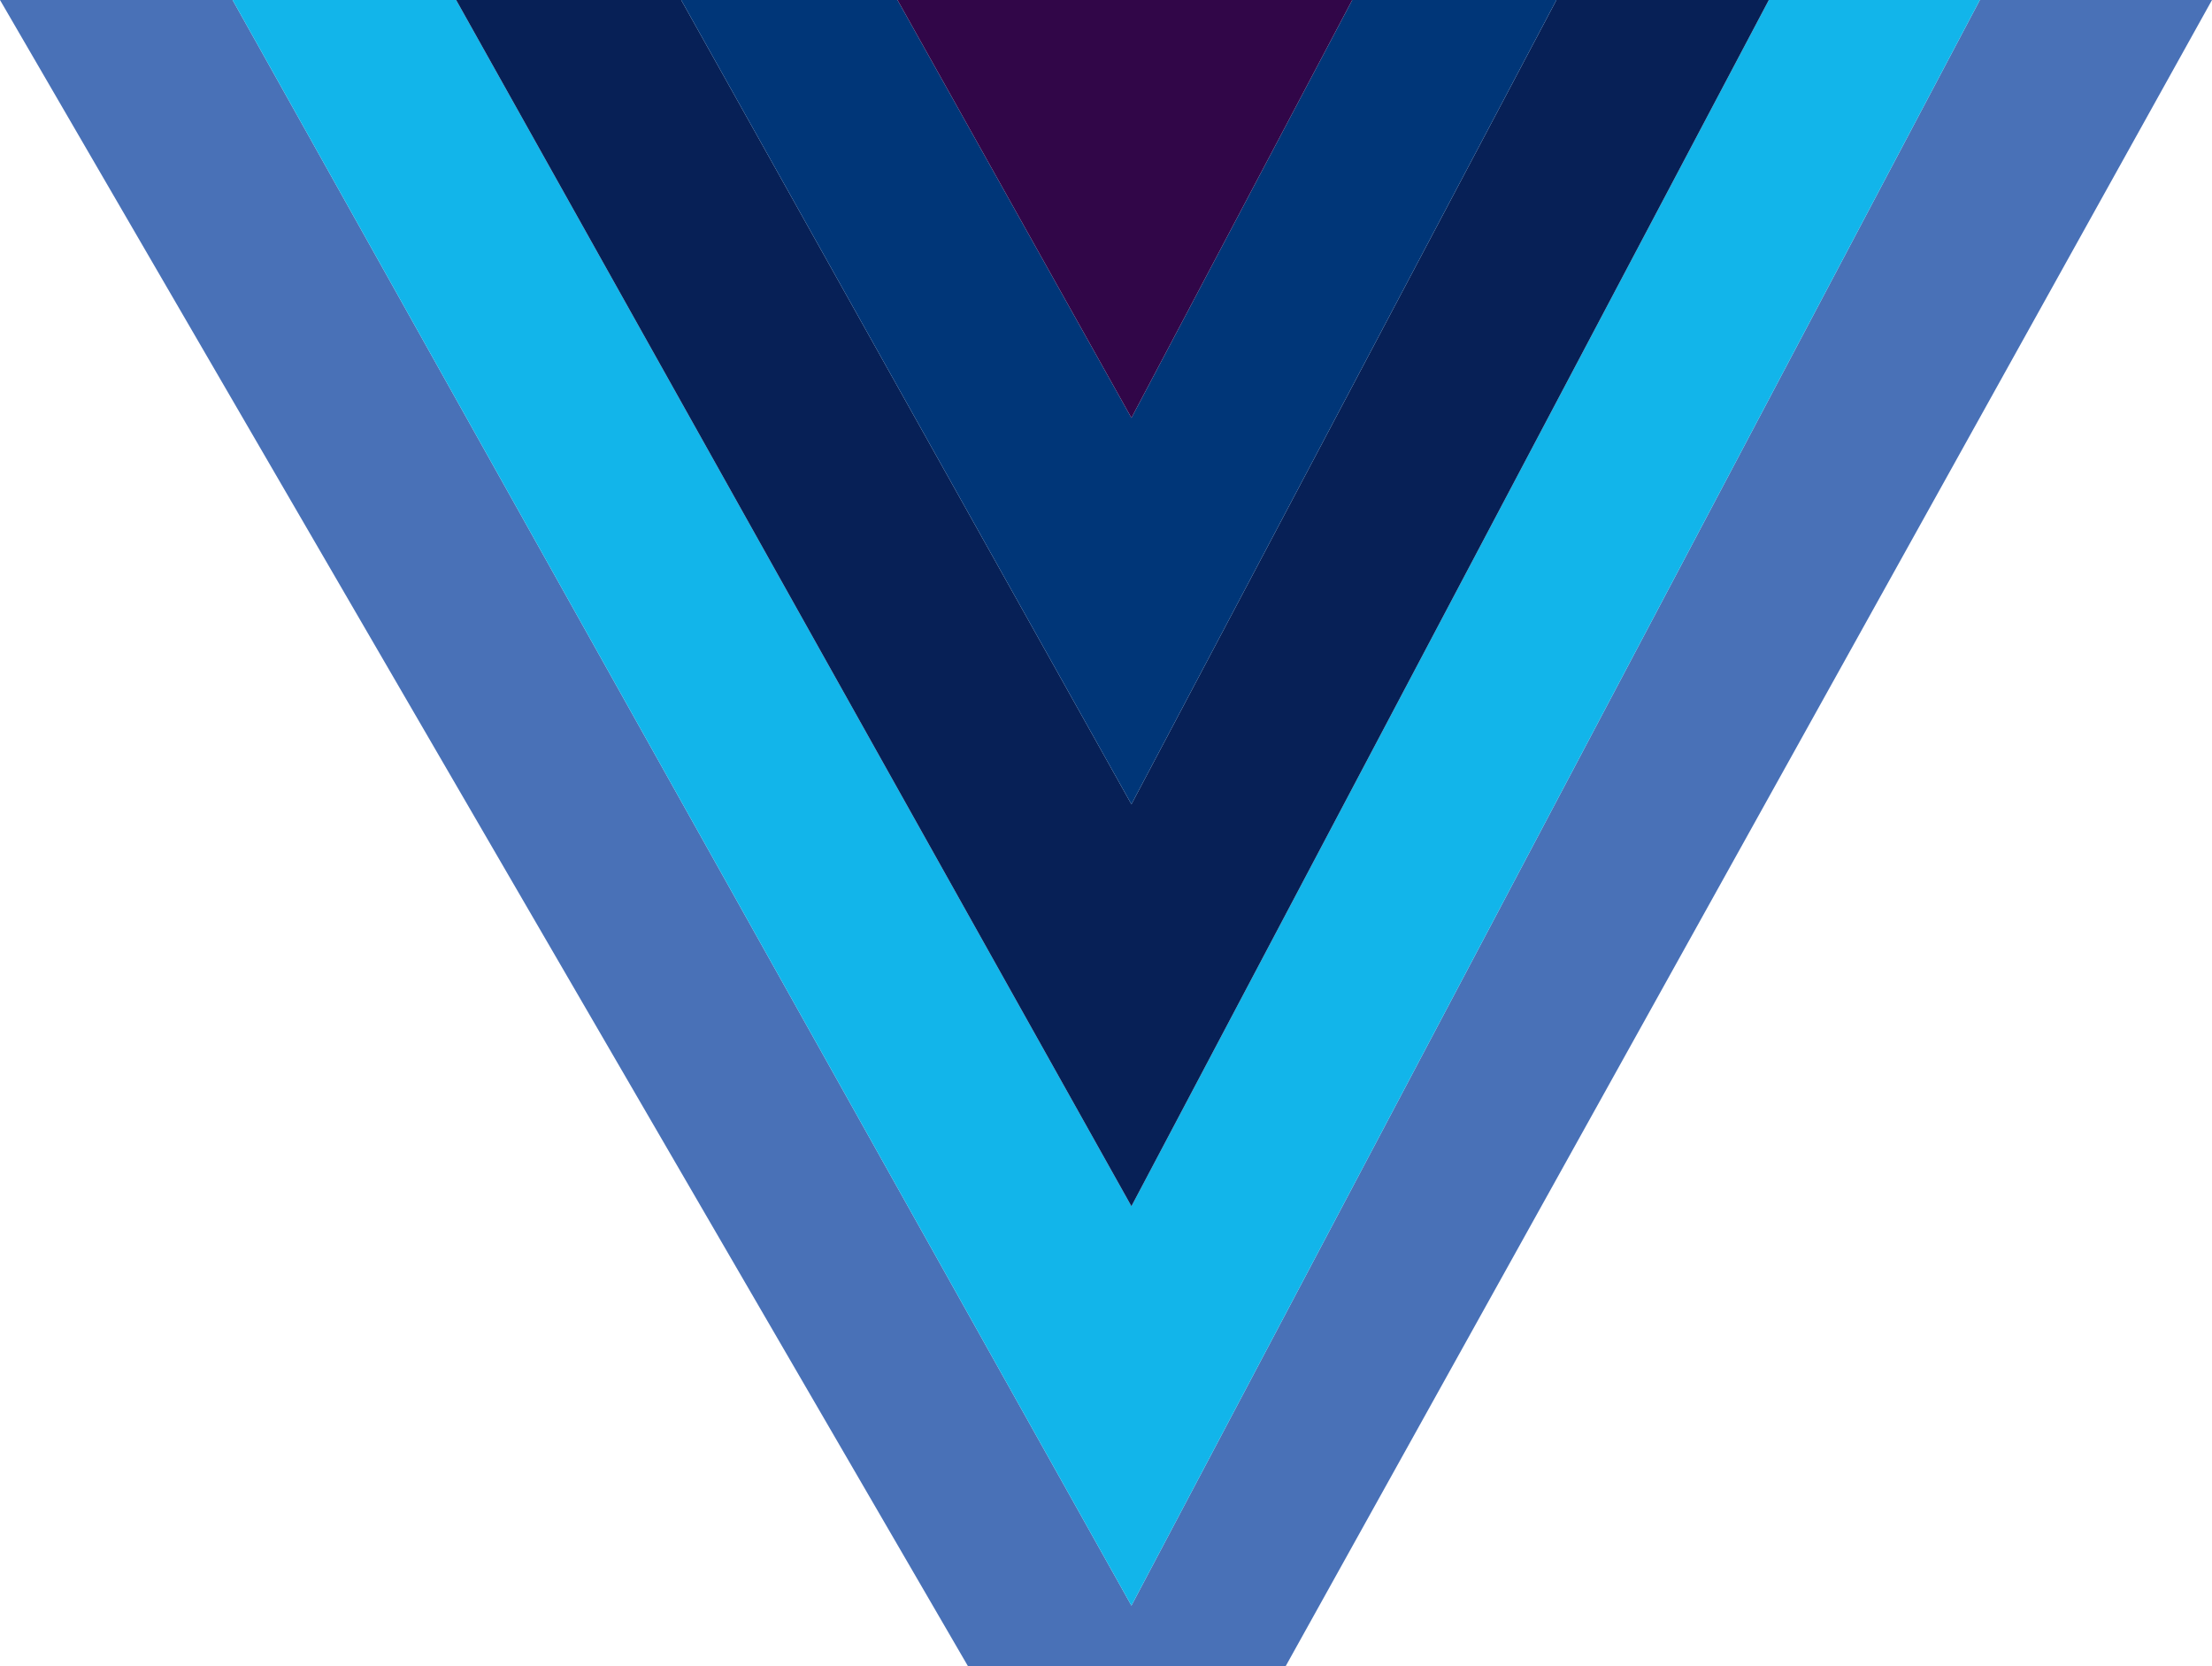
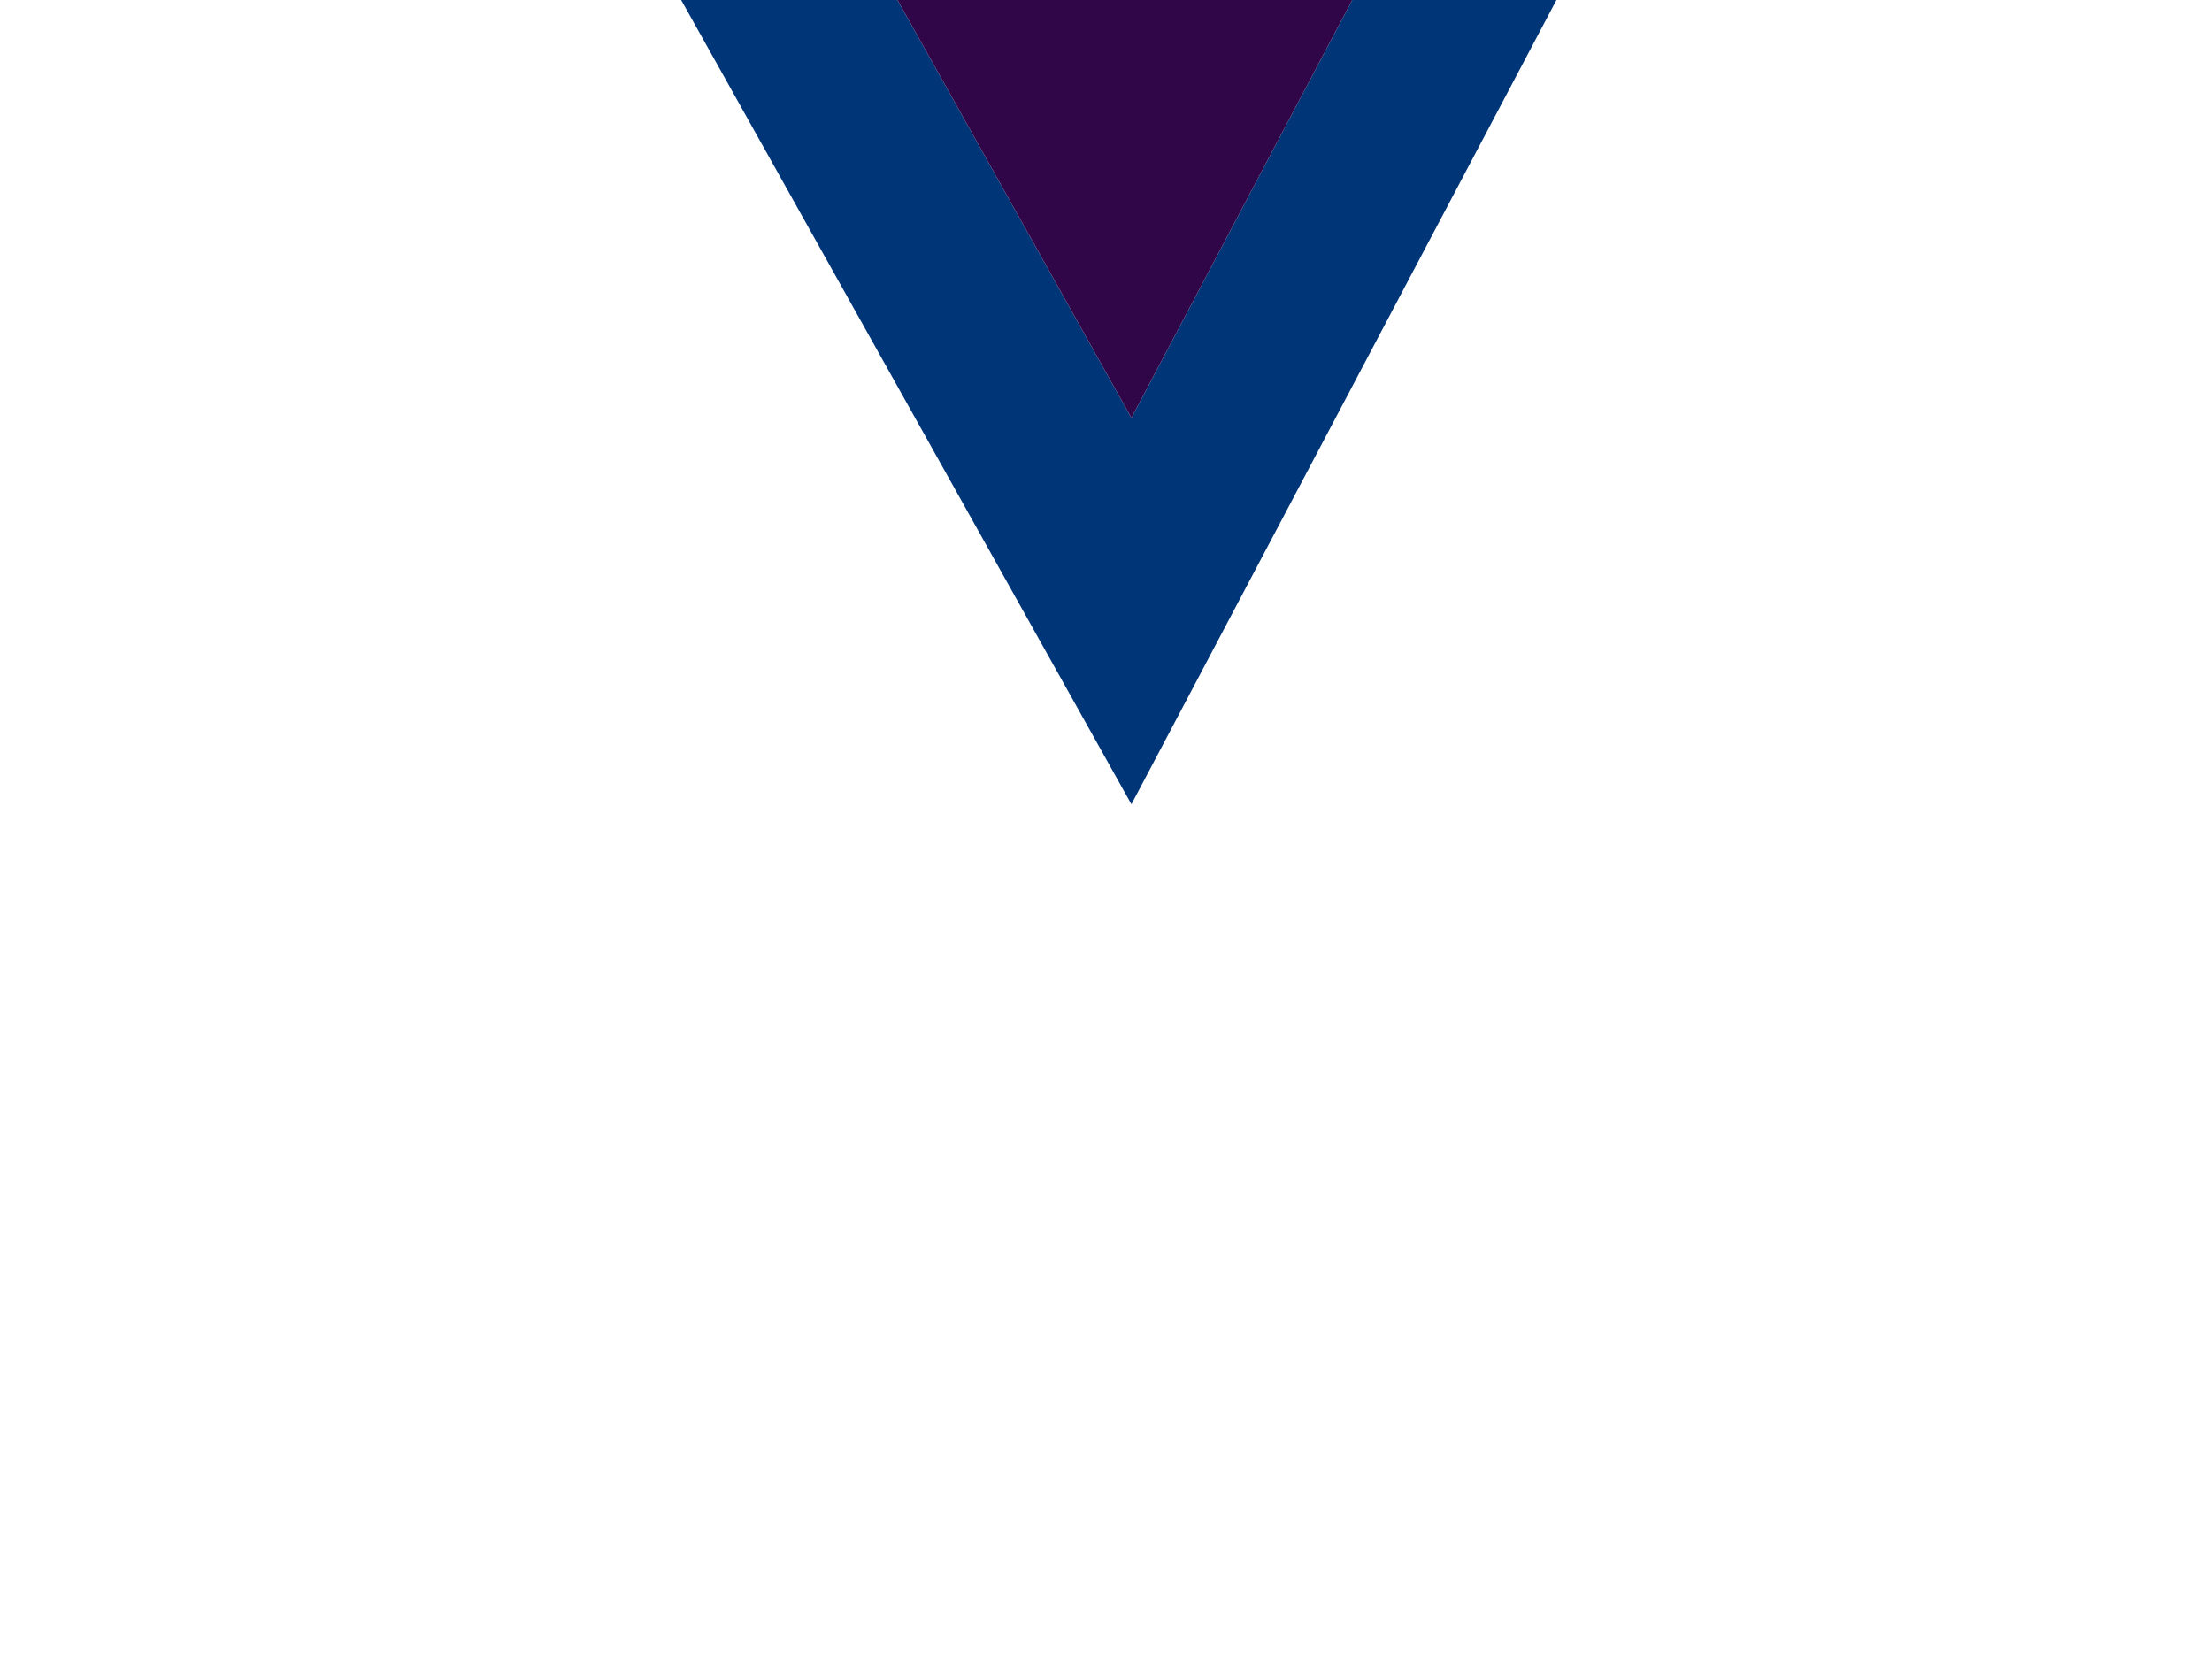
<svg xmlns="http://www.w3.org/2000/svg" id="Layer_1" data-name="Layer 1" viewBox="0 0 1393.53 1049.83">
  <defs>
    <style>
      .cls-1 {
        fill: #003678;
      }

      .cls-2 {
        fill: #310648;
      }

      .cls-3 {
        fill: #12b5ea;
      }

      .cls-4 {
        fill: #072056;
      }

      .cls-5 {
        fill: #4971b7;
      }
    </style>
  </defs>
-   <polygon class="cls-5" points="712.78 1011.56 146.52 0 0 0 609.87 1049.83 809.89 1049.83 1393.53 0 1247.29 0 712.78 1011.56" />
-   <polygon class="cls-3" points="1114.34 0 712.78 759.95 708.54 752.37 287.37 0 286.08 0 146.52 0 712.78 1011.56 1247.29 0 1114.34 0" />
-   <polygon class="cls-4" points="1106.1 0 1104.29 0 980.53 0 712.78 506.71 429.13 0 290.04 0 287.37 0 708.54 752.37 712.78 759.95 1114.34 0 1106.1 0" />
  <polygon class="cls-1" points="971.34 0 851.89 0 712.78 263.27 565.41 0 430.89 0 429.13 0 712.78 506.71 980.53 0 971.34 0" />
  <polygon class="cls-2" points="837.53 0 572.65 0 565.41 0 712.78 263.27 851.89 0 837.53 0" />
</svg>